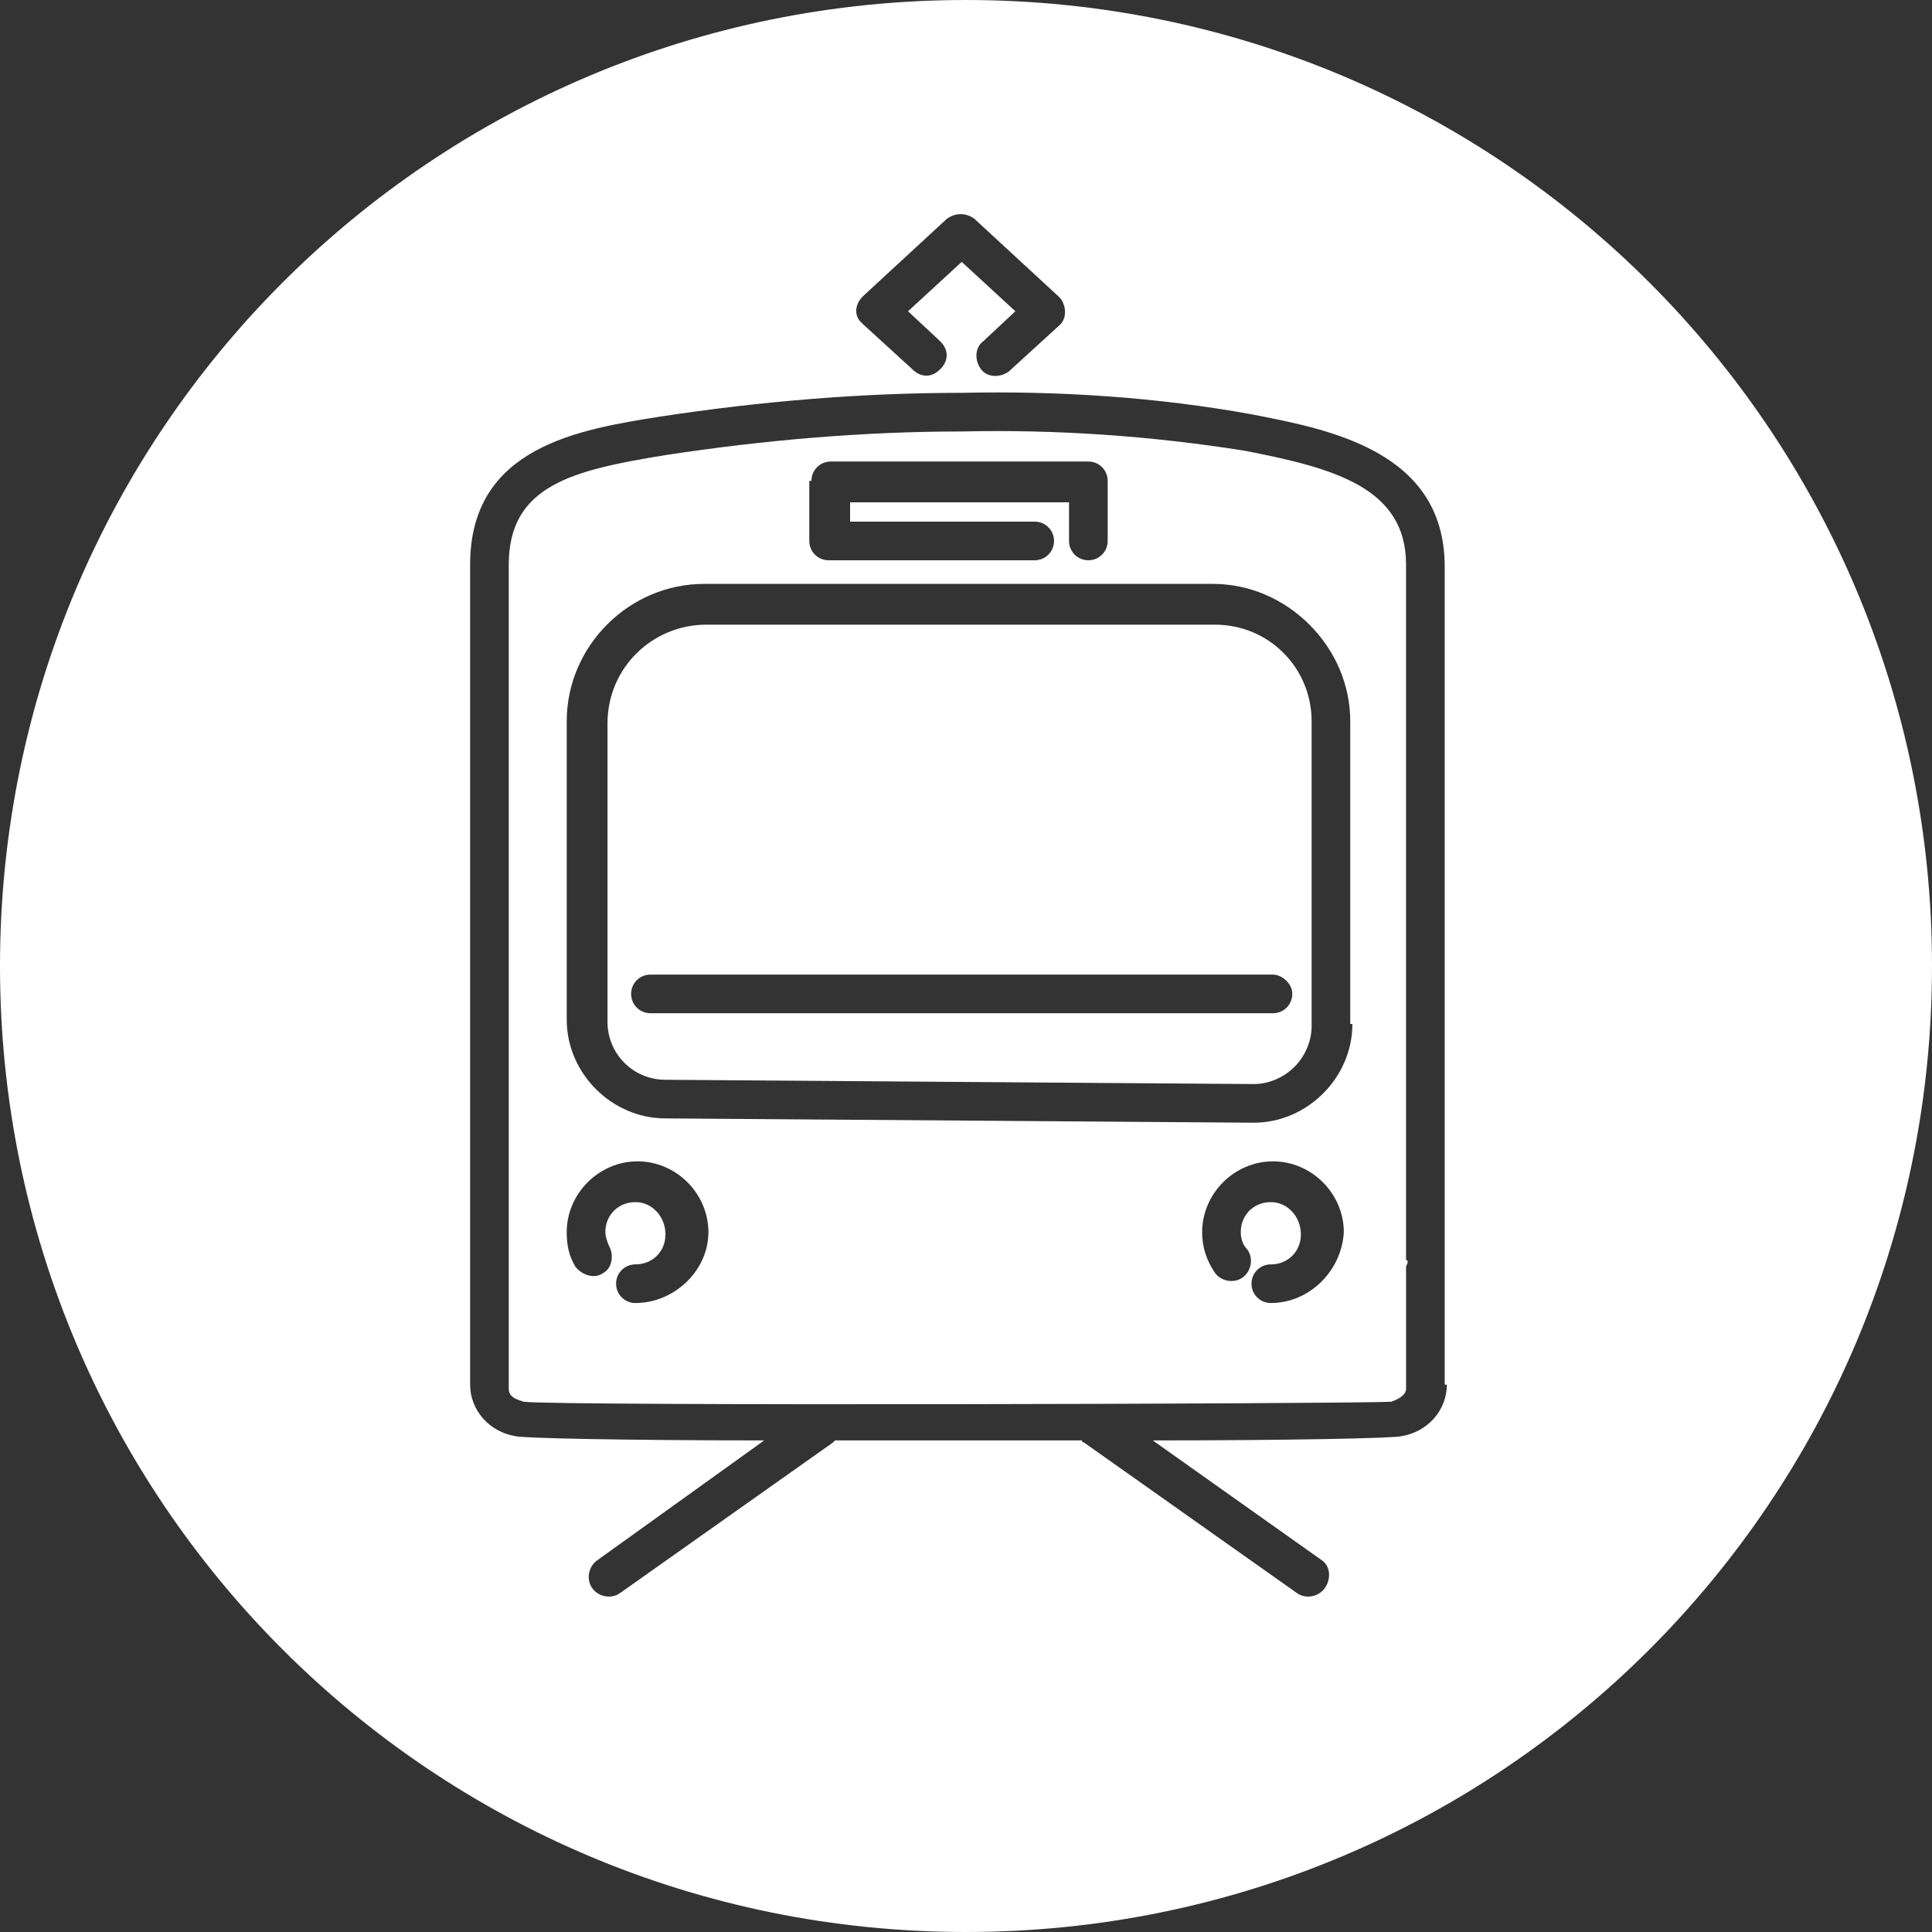
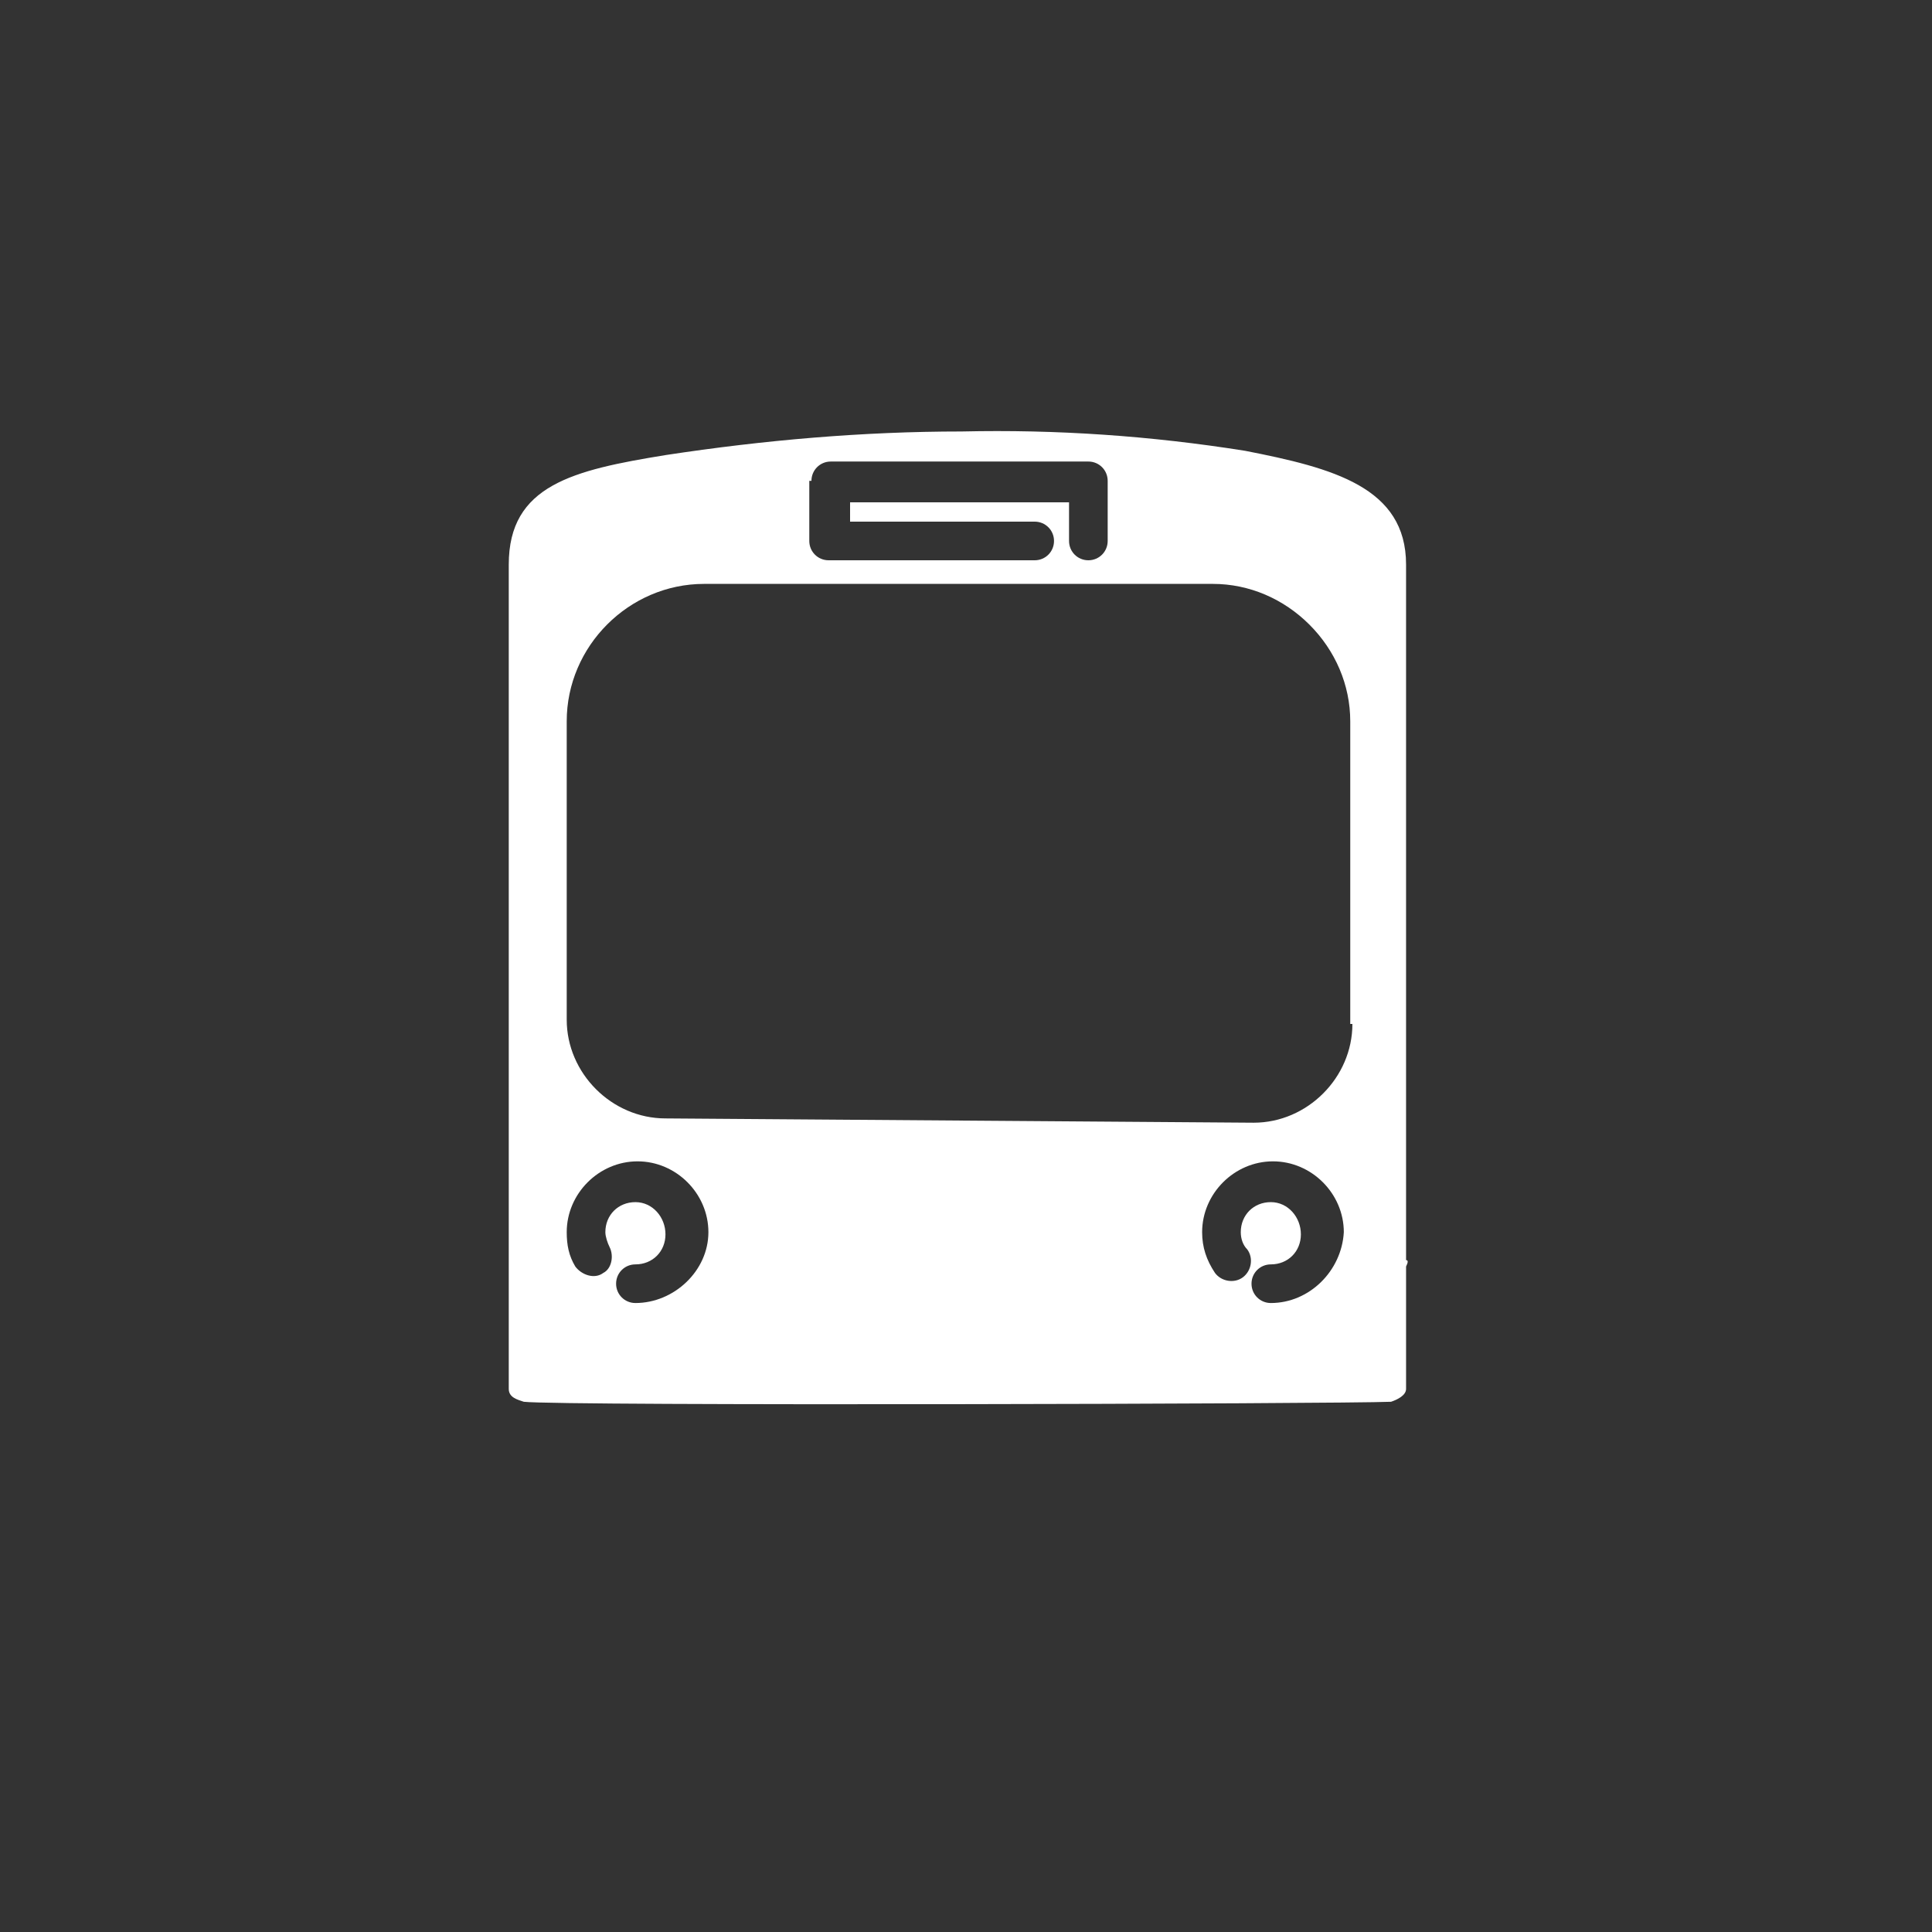
<svg xmlns="http://www.w3.org/2000/svg" version="1.1" id="レイヤー_1" x="0px" y="0px" viewBox="0 0 90 90" style="enable-background:new 0 0 90 90;" xml:space="preserve">
  <rect x="0" y="0" width="90" height="90" fill="#333333" stroke="none" />
  <style type="text/css">
	.st0{fill:#FFFFFF;}
</style>
  <g>
    <path class="st0" d="M65.5,58.7c0-0.1,0-0.2,0-0.2l0-0.1c0-0.1,0-0.1,0-0.2V26.3c0-3.6-3.4-4.5-7.5-5.3c-4.4-0.7-8.8-1-13.2-0.9   c-4.6,0-9.2,0.4-13.8,1.1c-4.3,0.7-7.3,1.4-7.3,5.1v31.9c0,0.1,0,0.1,0,0.2l0,0.1c0,0.1,0,0.2,0,0.3c0,0.1,0,0.1,0,0.2v5.7   c0,0.4,0.4,0.5,0.7,0.6c1.7,0.2,38.1,0.1,40.4,0c0.3-0.1,0.7-0.3,0.7-0.6l0-5.7C65.6,58.8,65.6,58.7,65.5,58.7z M37.8,22.4   c0-0.5,0.4-0.9,0.9-0.9h12c0.5,0,0.9,0.4,0.9,0.9v2.8c0,0,0,0,0,0c0,0.5-0.4,0.9-0.9,0.9s-0.9-0.4-0.9-0.9v-1.8H39.6v0.9h8.6   c0.5,0,0.9,0.4,0.9,0.9s-0.4,0.9-0.9,0.9h-9.6v0c-0.5,0-0.9-0.4-0.9-0.9V22.4z M29.6,60.7C29.6,60.7,29.6,60.7,29.6,60.7   c-0.5,0-0.9-0.4-0.9-0.9s0.4-0.9,0.9-0.9c0,0,0,0,0,0c0.8,0,1.4-0.6,1.4-1.4S30.4,56,29.6,56c-0.8,0-1.4,0.6-1.4,1.4   c0,0.2,0.1,0.5,0.2,0.7c0.2,0.4,0.1,1-0.3,1.2c-0.4,0.3-1,0.1-1.3-0.3c-0.3-0.5-0.4-1-0.4-1.6c0-1.8,1.5-3.3,3.3-3.3l0,0   c1.8,0,3.3,1.5,3.3,3.3S31.4,60.7,29.6,60.7z M59.2,60.7C59.2,60.7,59.2,60.7,59.2,60.7c-0.5,0-0.9-0.4-0.9-0.9s0.4-0.9,0.9-0.9   c0,0,0,0,0,0c0.8,0,1.4-0.6,1.4-1.4S60,56,59.2,56c-0.8,0-1.4,0.6-1.4,1.4c0,0.3,0.1,0.6,0.3,0.8c0.3,0.4,0.2,1-0.2,1.3   c-0.4,0.3-1,0.2-1.3-0.2c-0.4-0.6-0.6-1.2-0.6-1.9c0-1.8,1.5-3.3,3.3-3.3c0,0,0,0,0,0h0c0,0,0,0,0,0c1.8,0,3.3,1.5,3.3,3.3   C62.5,59.2,61,60.7,59.2,60.7z M63,47.7c0,2.5-2.1,4.6-4.6,4.6h0L31,52.1c-2.5,0-4.6-2.1-4.6-4.6V33.6c0-3.5,2.9-6.4,6.4-6.4   l23.7,0c1.7,0,3.3,0.7,4.5,1.9l0,0c1.2,1.2,1.9,2.8,1.9,4.5V47.7z" />
-     <path class="st0" d="M56.6,29.1l-23.7,0c-2.5,0-4.6,2-4.6,4.6v13.9c0,1.5,1.2,2.7,2.7,2.7l27.4,0.2h0c0.7,0,1.4-0.3,1.9-0.8h0   c0.5-0.5,0.8-1.2,0.8-1.9V33.6C61.1,31.1,59.1,29.1,56.6,29.1z M60.2,46.3c0,0.5-0.4,0.9-0.9,0.9h-29c-0.5,0-0.9-0.4-0.9-0.9   c0-0.5,0.4-0.9,0.9-0.9h29C59.7,45.4,60.2,45.8,60.2,46.3z" />
-     <path class="st0" d="M45,0C20.1,0,0,20.1,0,45c0,24.9,20.1,45,45,45c24.9,0,45-20.1,45-45C90,20.1,69.9,0,45,0z M40.2,13.8l3.9-3.6   c0.4-0.3,0.9-0.3,1.3,0l3.9,3.6c0,0,0,0,0.1,0.1c0.3,0.4,0.3,1-0.1,1.3l-2.3,2.1c-0.4,0.3-1,0.3-1.3-0.1s-0.3-1,0.1-1.3l1.5-1.4   l-2.5-2.3l-2.5,2.3l1.5,1.4c0,0,0,0,0,0c0.4,0.4,0.4,0.9,0,1.3c-0.4,0.4-0.9,0.4-1.3,0l-2.3-2.1c0,0,0,0-0.1-0.1   C39.8,14.7,39.8,14.2,40.2,13.8z M67.4,64.5c0,1.2-0.9,2.2-2.1,2.4h0C65,67,60,67.1,53.7,67.1l7.9,5.6c0,0,0,0,0,0   C62,73,62,73.6,61.7,74c-0.3,0.4-0.9,0.5-1.3,0.2l-9.9-7c0,0-0.1,0-0.1-0.1c-2.2,0-4.5,0-6.8,0c-1.6,0-3.2,0-4.7,0c0,0,0,0-0.1,0.1   l-9.9,7c-0.4,0.3-1,0.2-1.3-0.2c-0.3-0.4-0.2-1,0.2-1.3l7.8-5.6c-6.3,0-11.3-0.1-11.6-0.2c-1.2-0.2-2.1-1.2-2.1-2.4v-5.8   c0-0.1,0-0.2,0-0.3c0-0.1,0-0.2,0-0.3V26.3c0-5.5,5.1-6.3,8.9-6.9c4.6-0.7,9.3-1.1,14-1.1c4.5-0.1,9.1,0.2,13.5,1   c3.6,0.7,9,1.7,9,7.1v31.9c0,0.1,0,0.2,0,0.4l0,0c0,0.1,0,0.2,0,0.3V64.5z" />
  </g>
</svg>